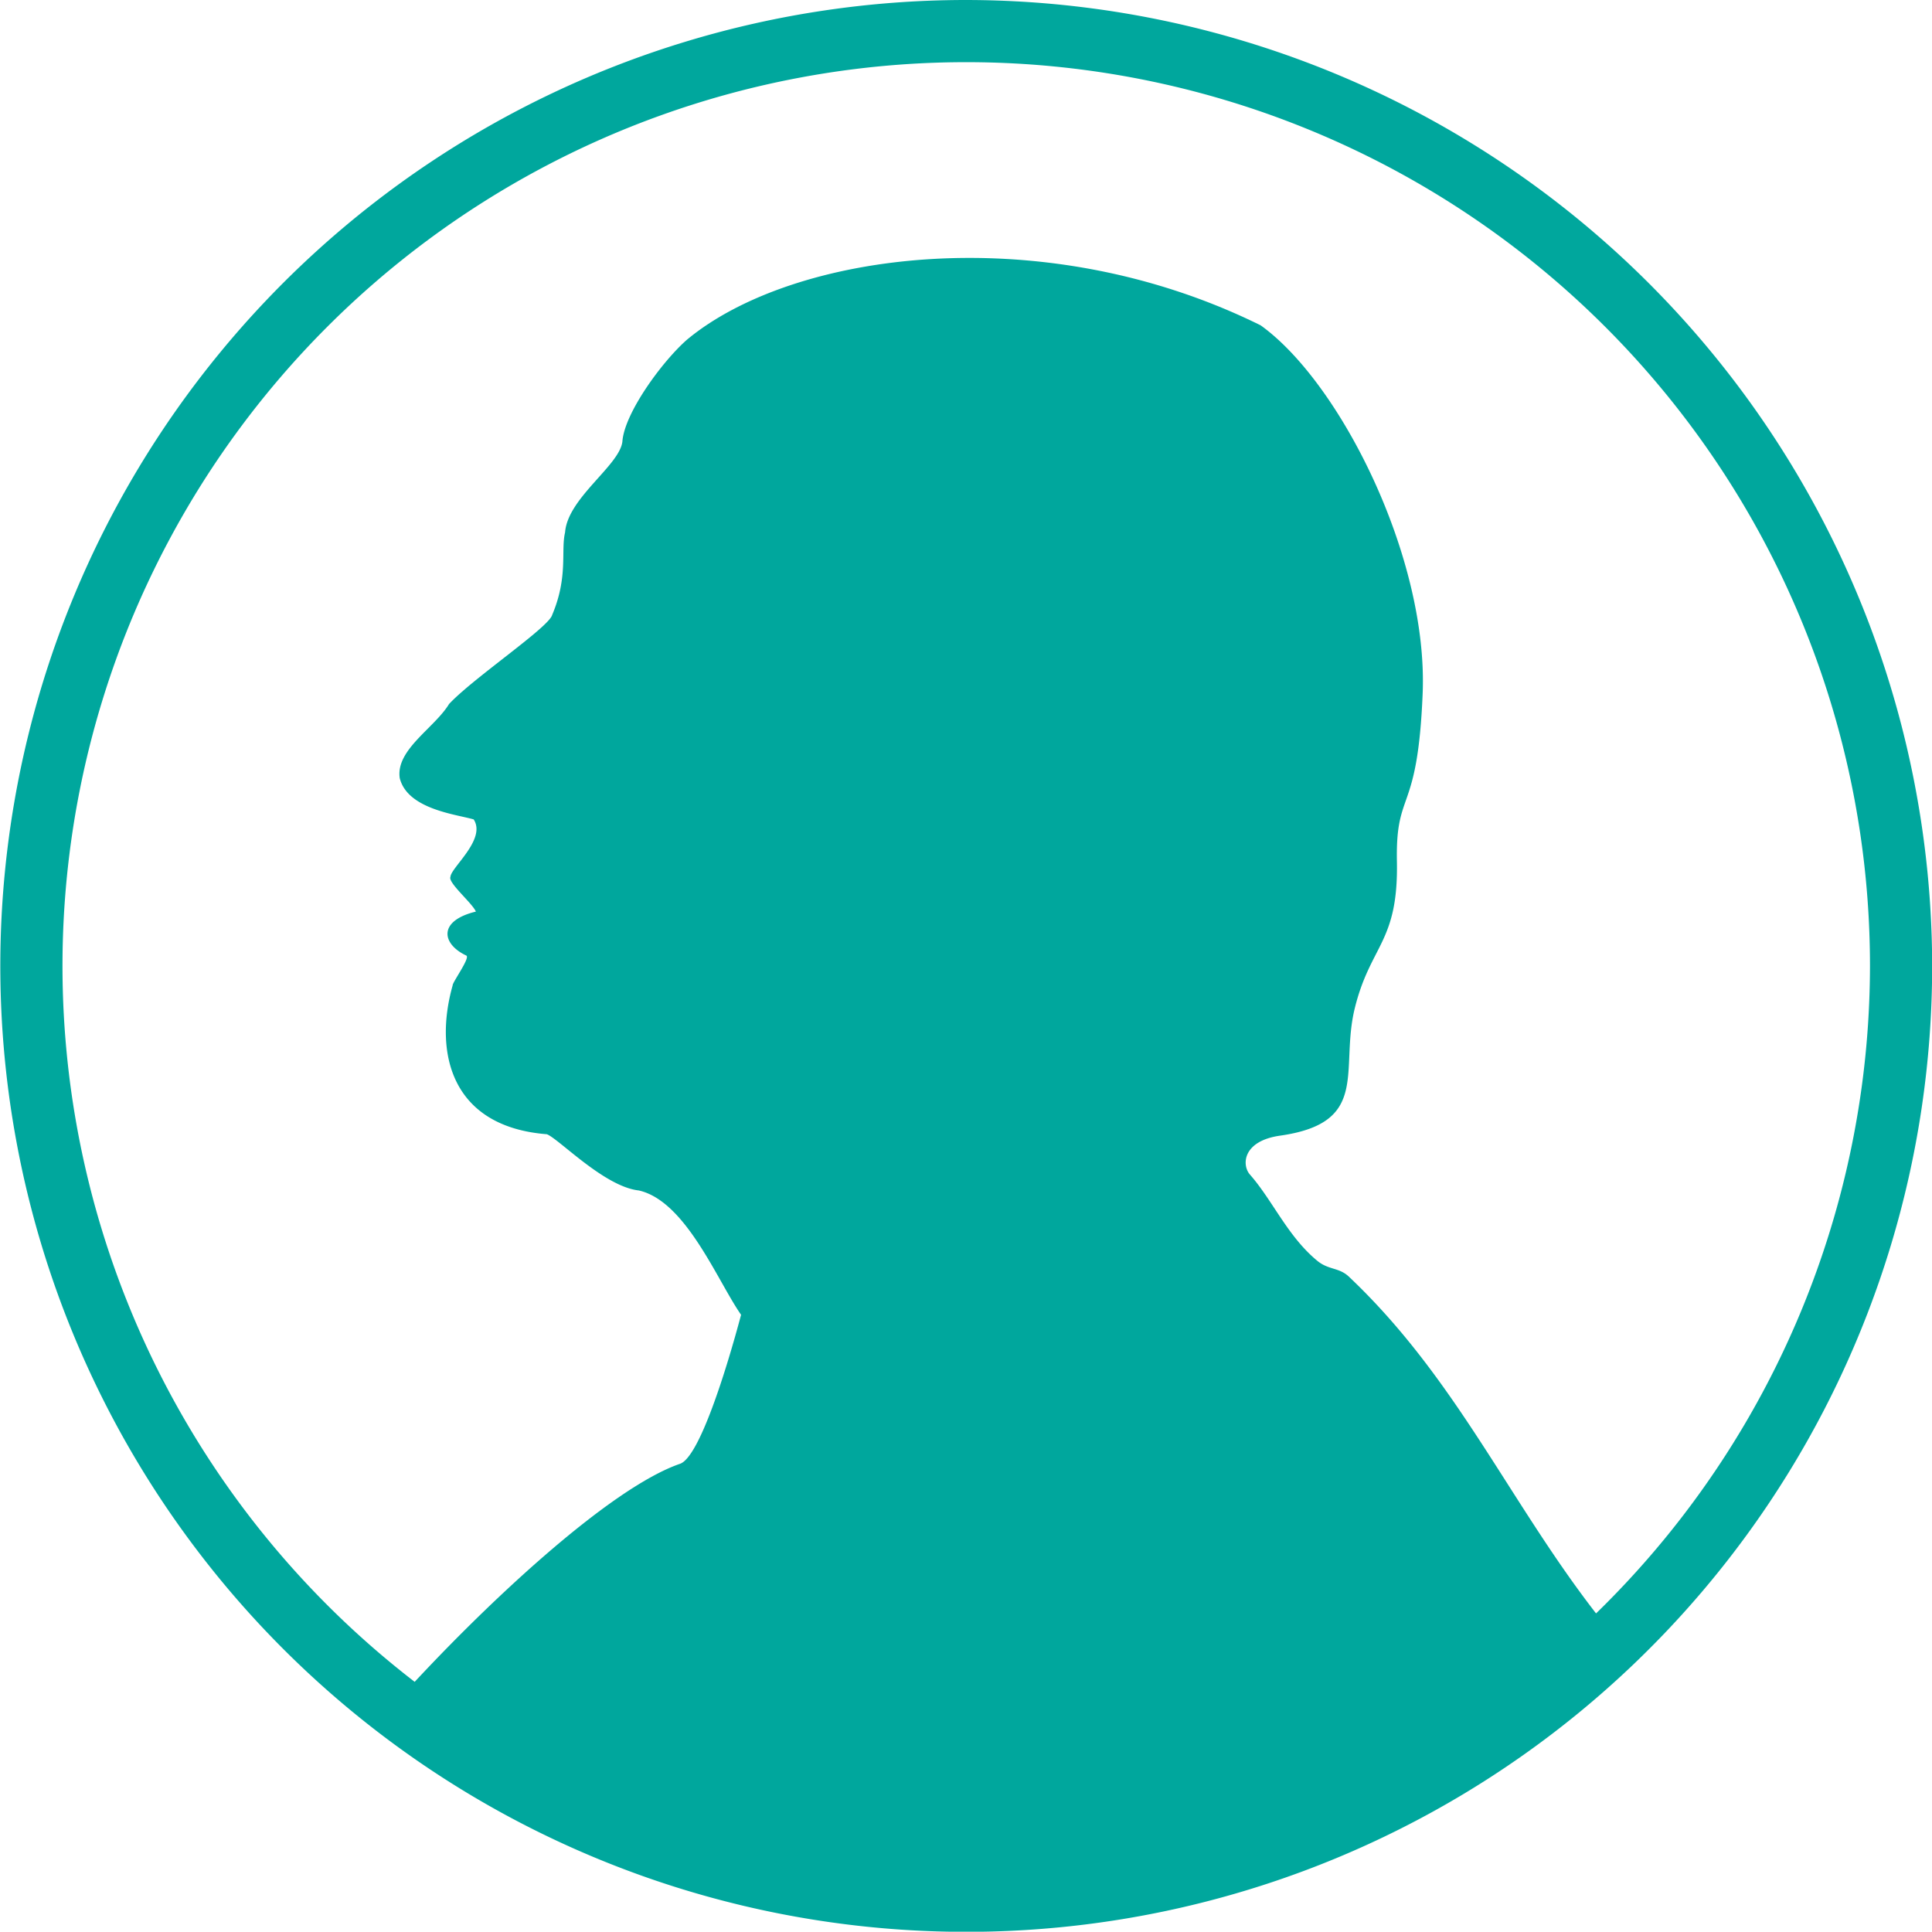
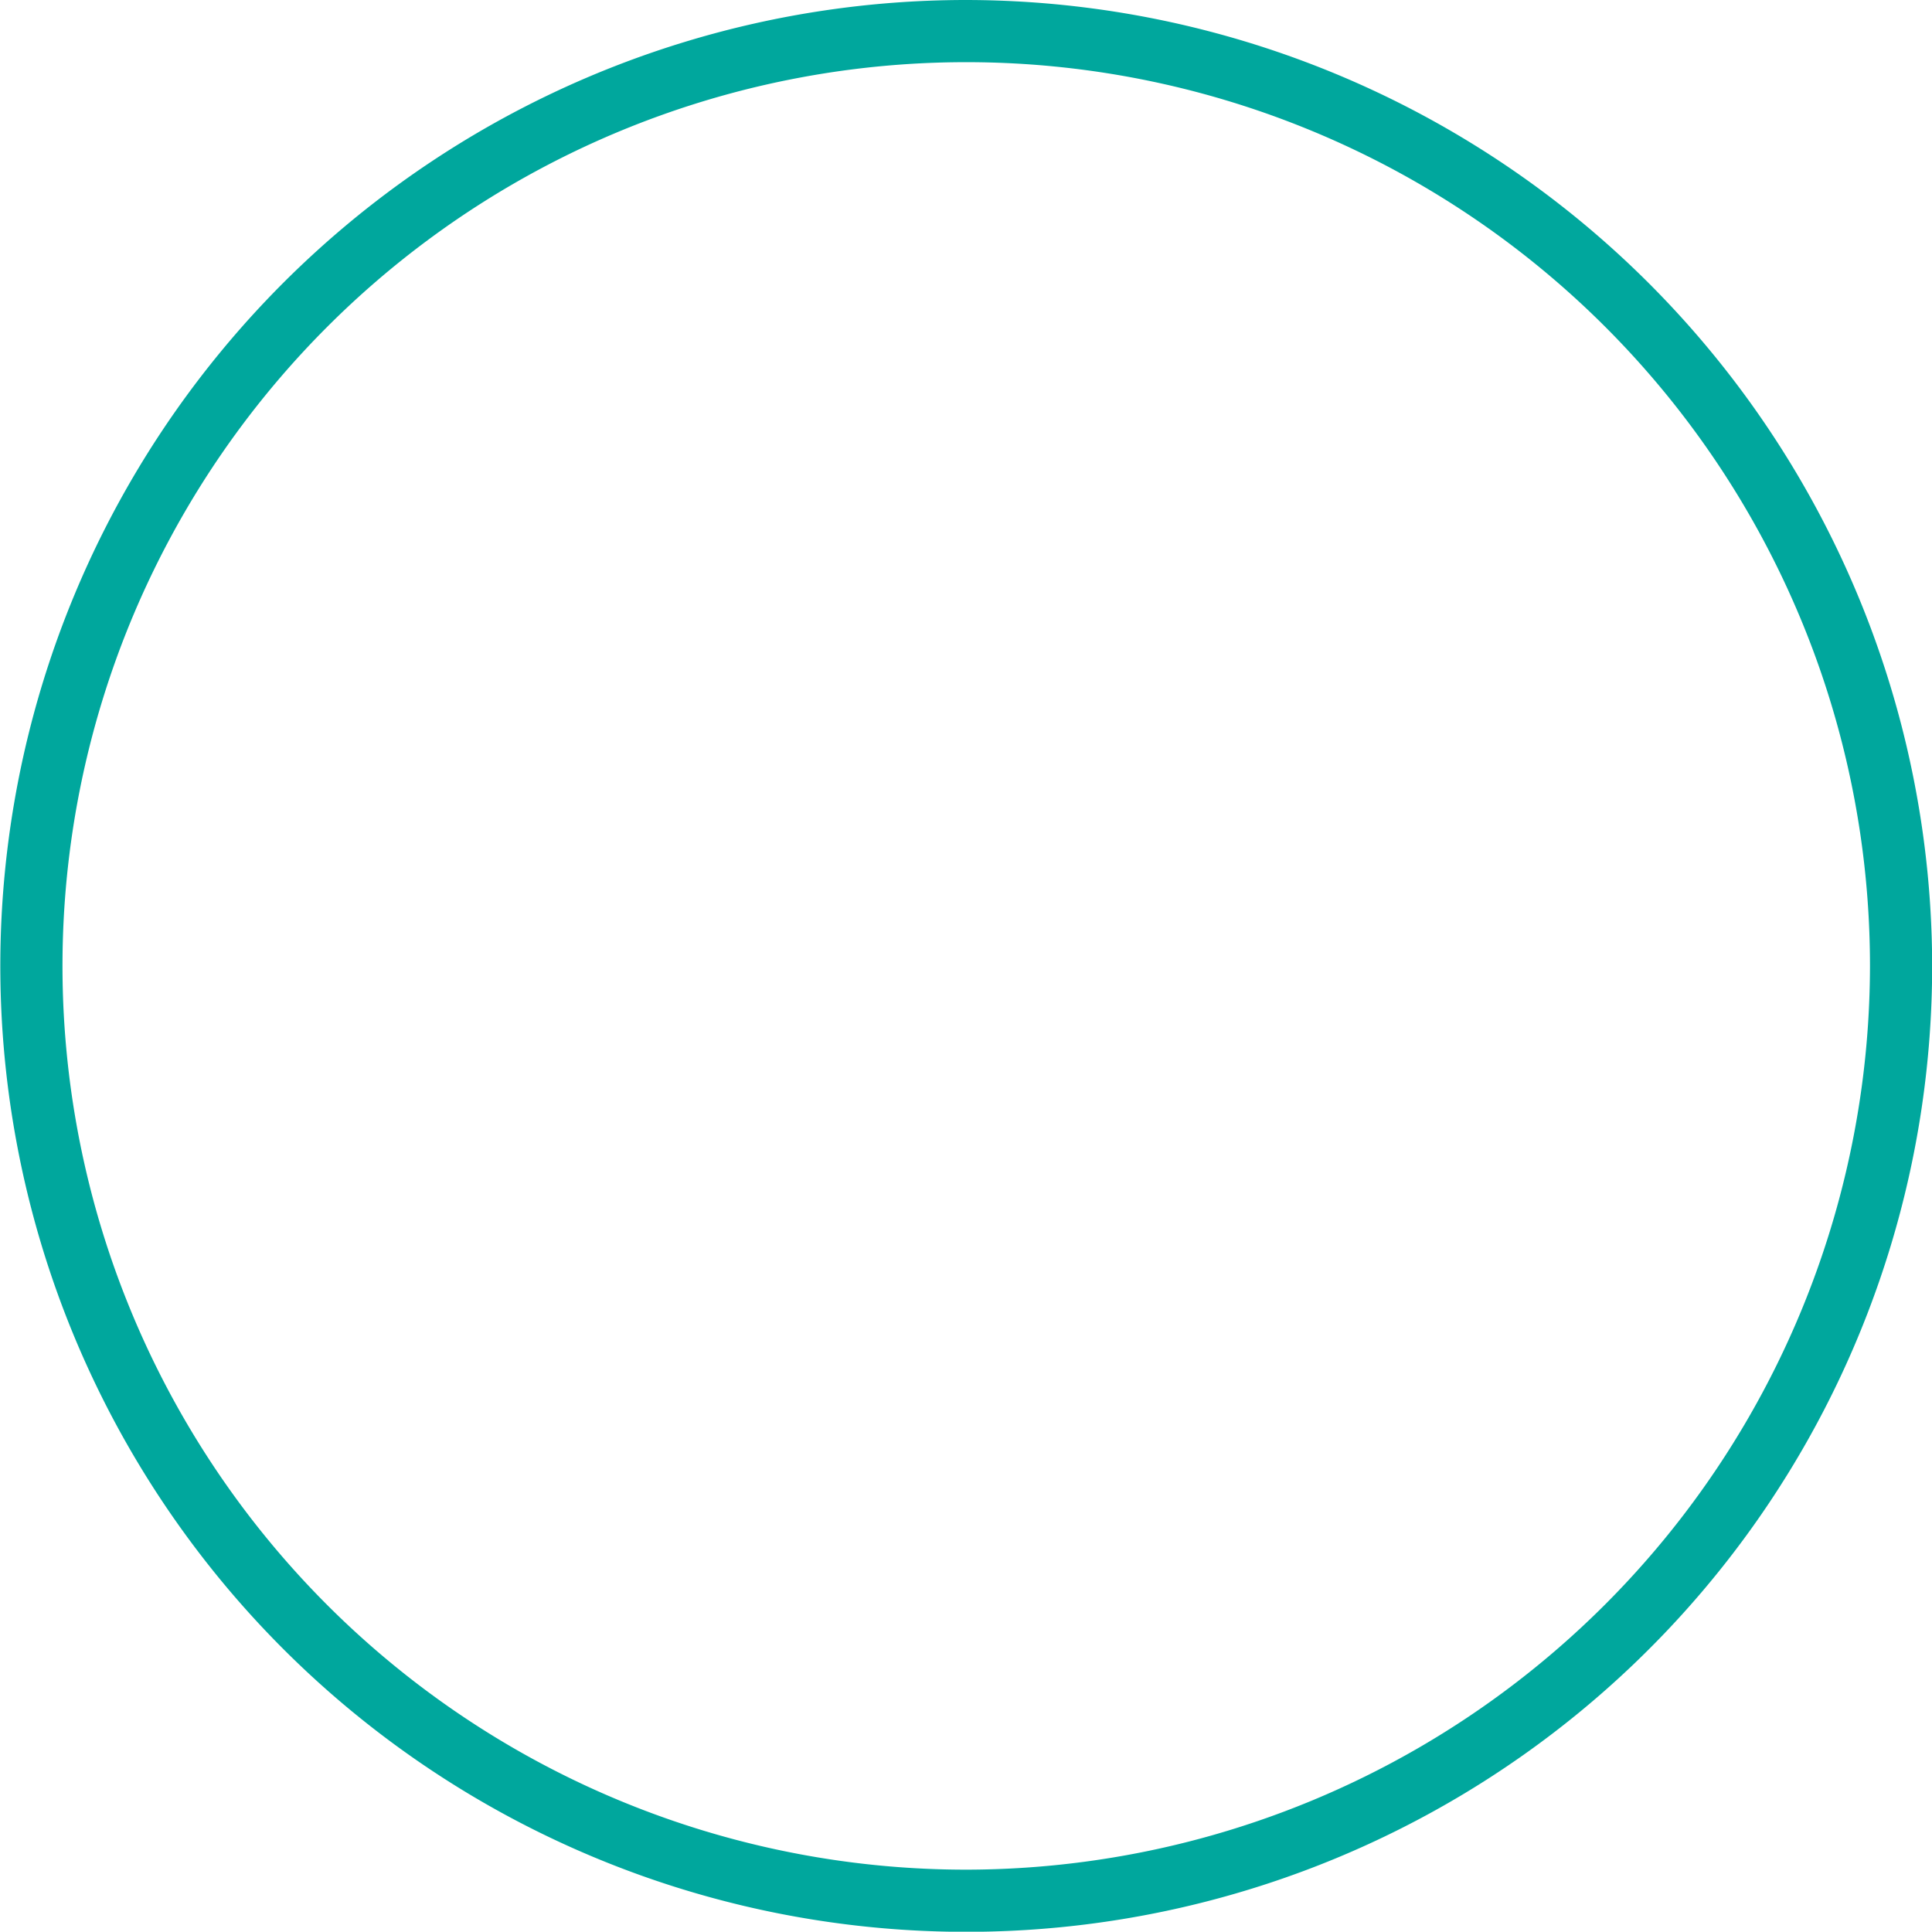
<svg xmlns="http://www.w3.org/2000/svg" viewBox="0 0 123.05 123.03">
  <defs>
    <style>.cls-1{fill:#00a79d;}</style>
  </defs>
  <title>expoicon_lomonosov</title>
  <g id="Layer_2" data-name="Layer 2">
    <g id="Layer_2-2" data-name="Layer 2">
      <g id="lomonosov">
-         <path class="cls-1" d="M85.91 81.31c-.62-.59-1.29-.42-2-1-1.89-1.55-2.85-3.85-4.3-5.5-.53-.6-.48-2.14 1.92-2.48 5.77-.82 3.8-4.17 4.75-8.09 1-4.08 2.79-4.19 2.69-9.38-.09-4.66 1.32-2.85 1.64-10.7.35-8.64-5.24-19.8-10.32-23.44-13.92-6.88-29.8-4.68-36.53.91-1.58 1.38-4 4.69-4.12 6.5-.19 1.53-3.49 3.59-3.65 5.78-.28 1.16.21 2.82-.82 5.25-.2.79-5 4-6.57 5.68-.93 1.53-3.41 2.91-3.14 4.72.5 2 3.65 2.31 4.71 2.63.82 1.27-1.46 3.07-1.48 3.66-.18.36 1.39 1.67 1.62 2.21-2.44.59-2.17 2.07-.61 2.8.27.13-.89 1.71-.87 1.9-1.2 4.25-.13 9 6 9.48.76.29 3.66 3.34 5.85 3.58 3 .67 5 5.74 6.52 7.92-.92 3.45-2.65 9.07-3.89 9.49-4.52 1.56-12.53 9.05-17.92 15a59.29 59.29 0 0 0 20.7 10.43 236.12 236.12 0 0 0 29.62.55A59.37 59.37 0 0 0 103 104.43c-6.42-7.64-9.75-16.18-17.09-23.12z" />
-         <path class="cls-1" d="M61.53 0a61.52 61.52 0 1 0 61.53 61.53A61.6 61.6 0 0 0 61.53 0zm0 119.08a57.56 57.56 0 1 1 57.57-57.55 57.63 57.63 0 0 1-57.57 57.55z" />
+         <path class="cls-1" d="M61.53 0a61.52 61.52 0 1 0 61.53 61.53A61.6 61.6 0 0 0 61.53 0zm0 119.08a57.56 57.56 0 1 1 57.57-57.55 57.63 57.63 0 0 1-57.57 57.55" />
      </g>
    </g>
  </g>
</svg>